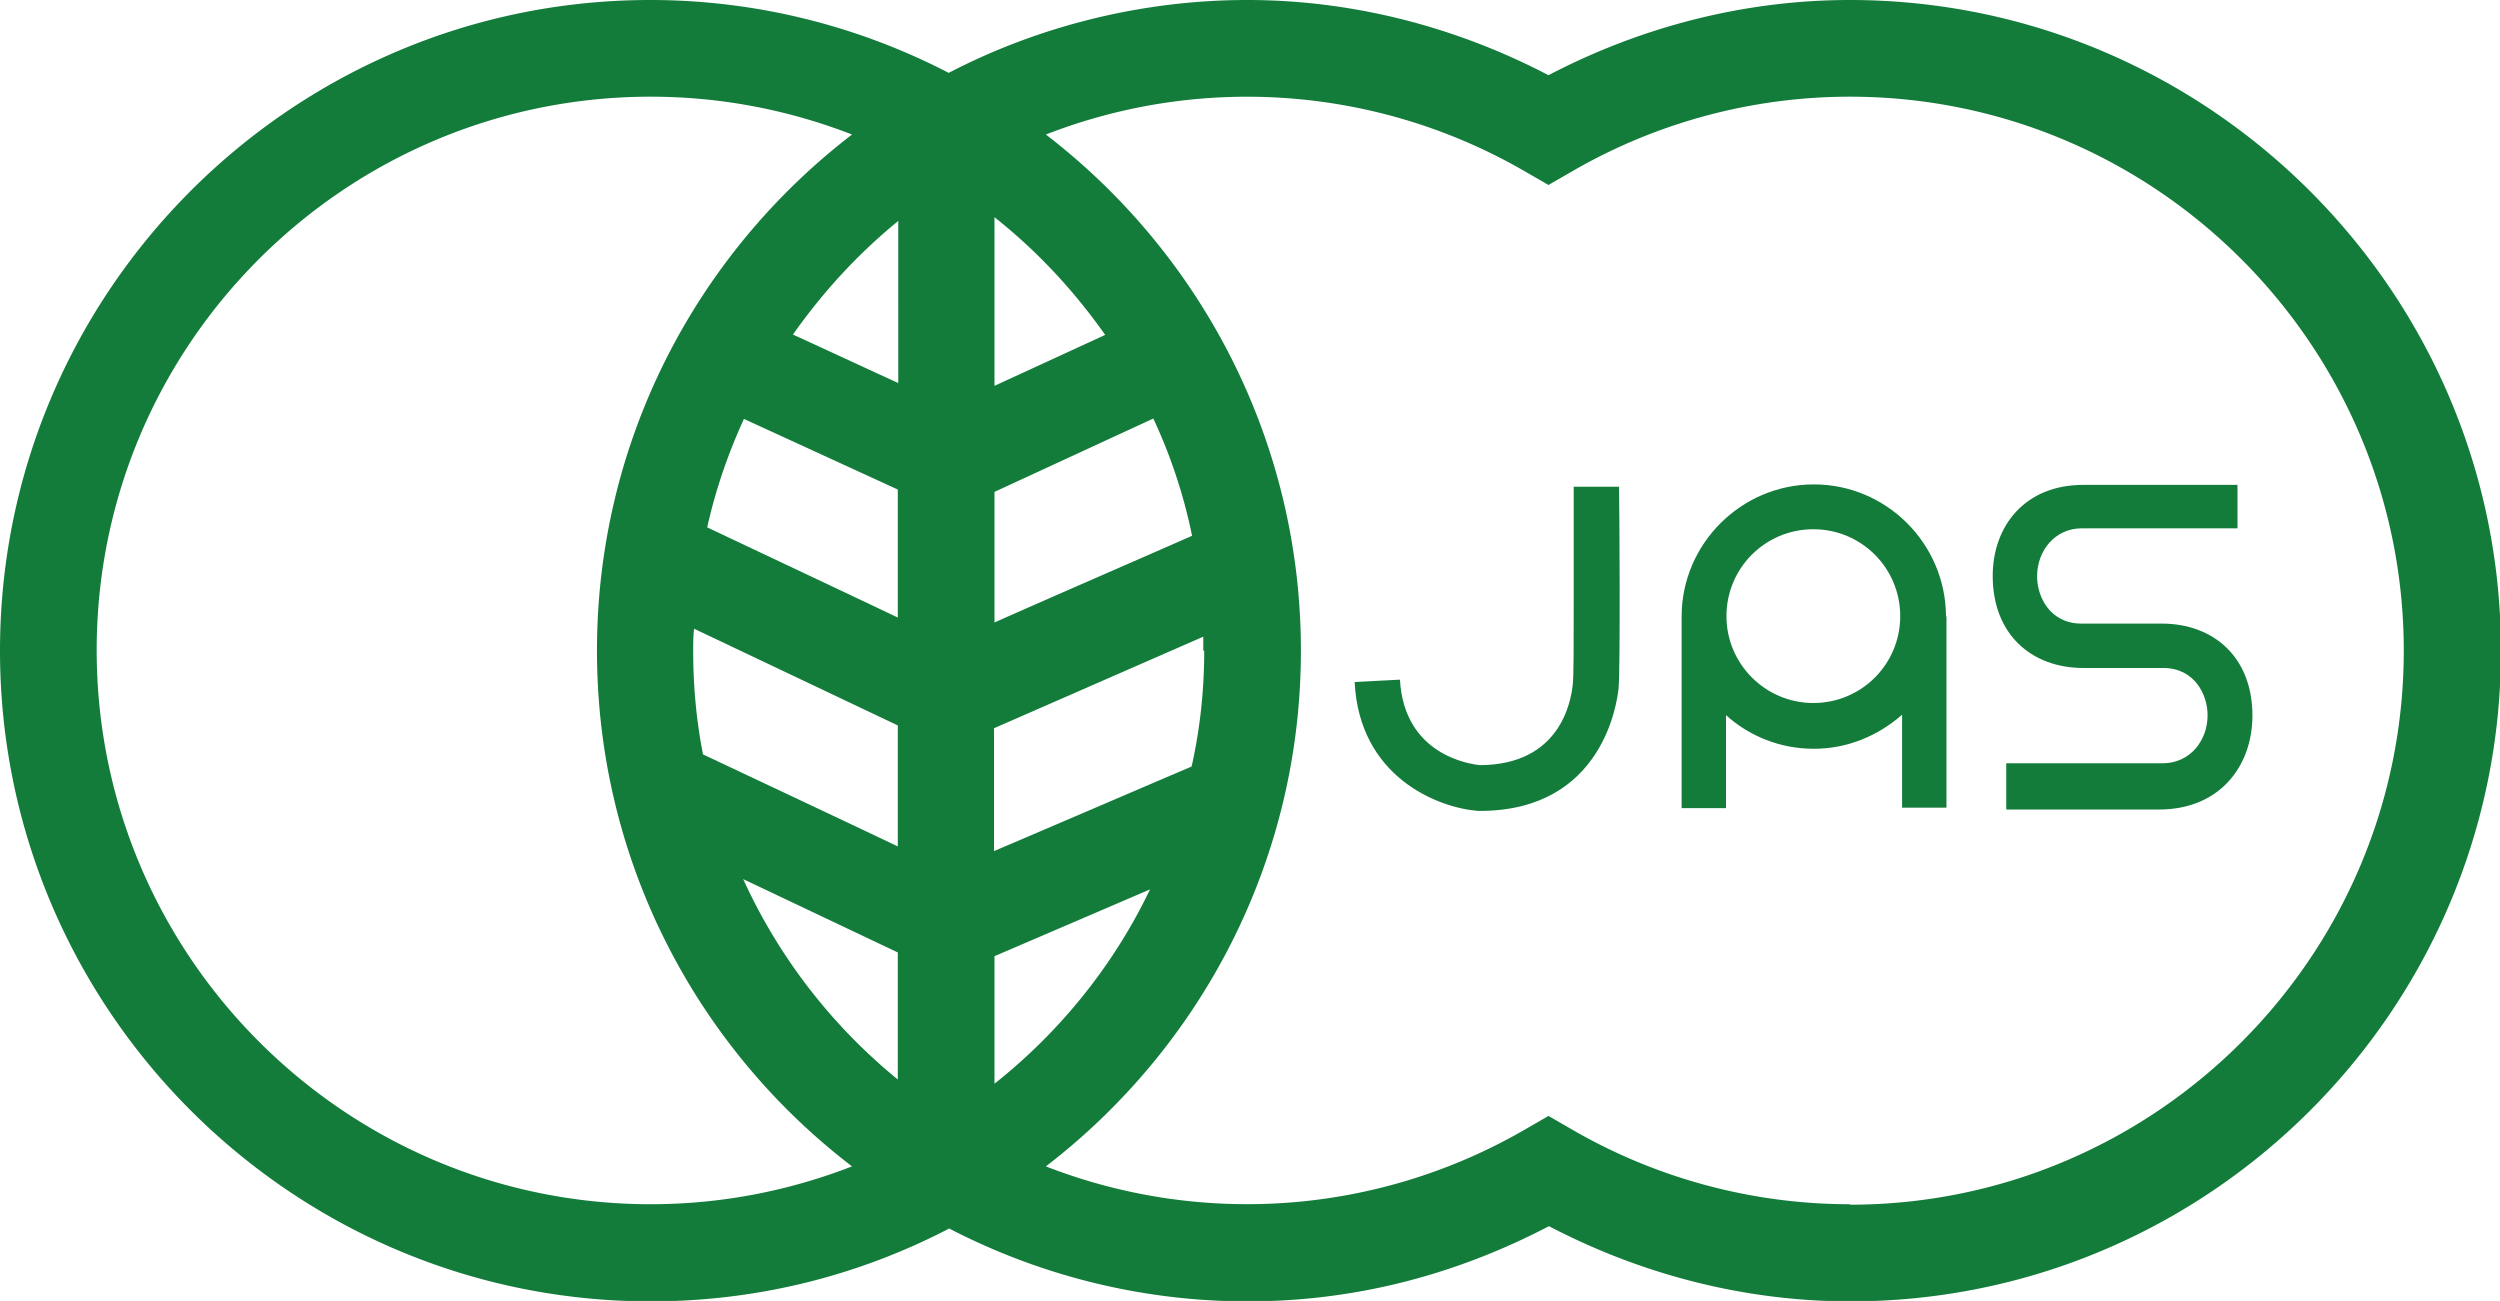
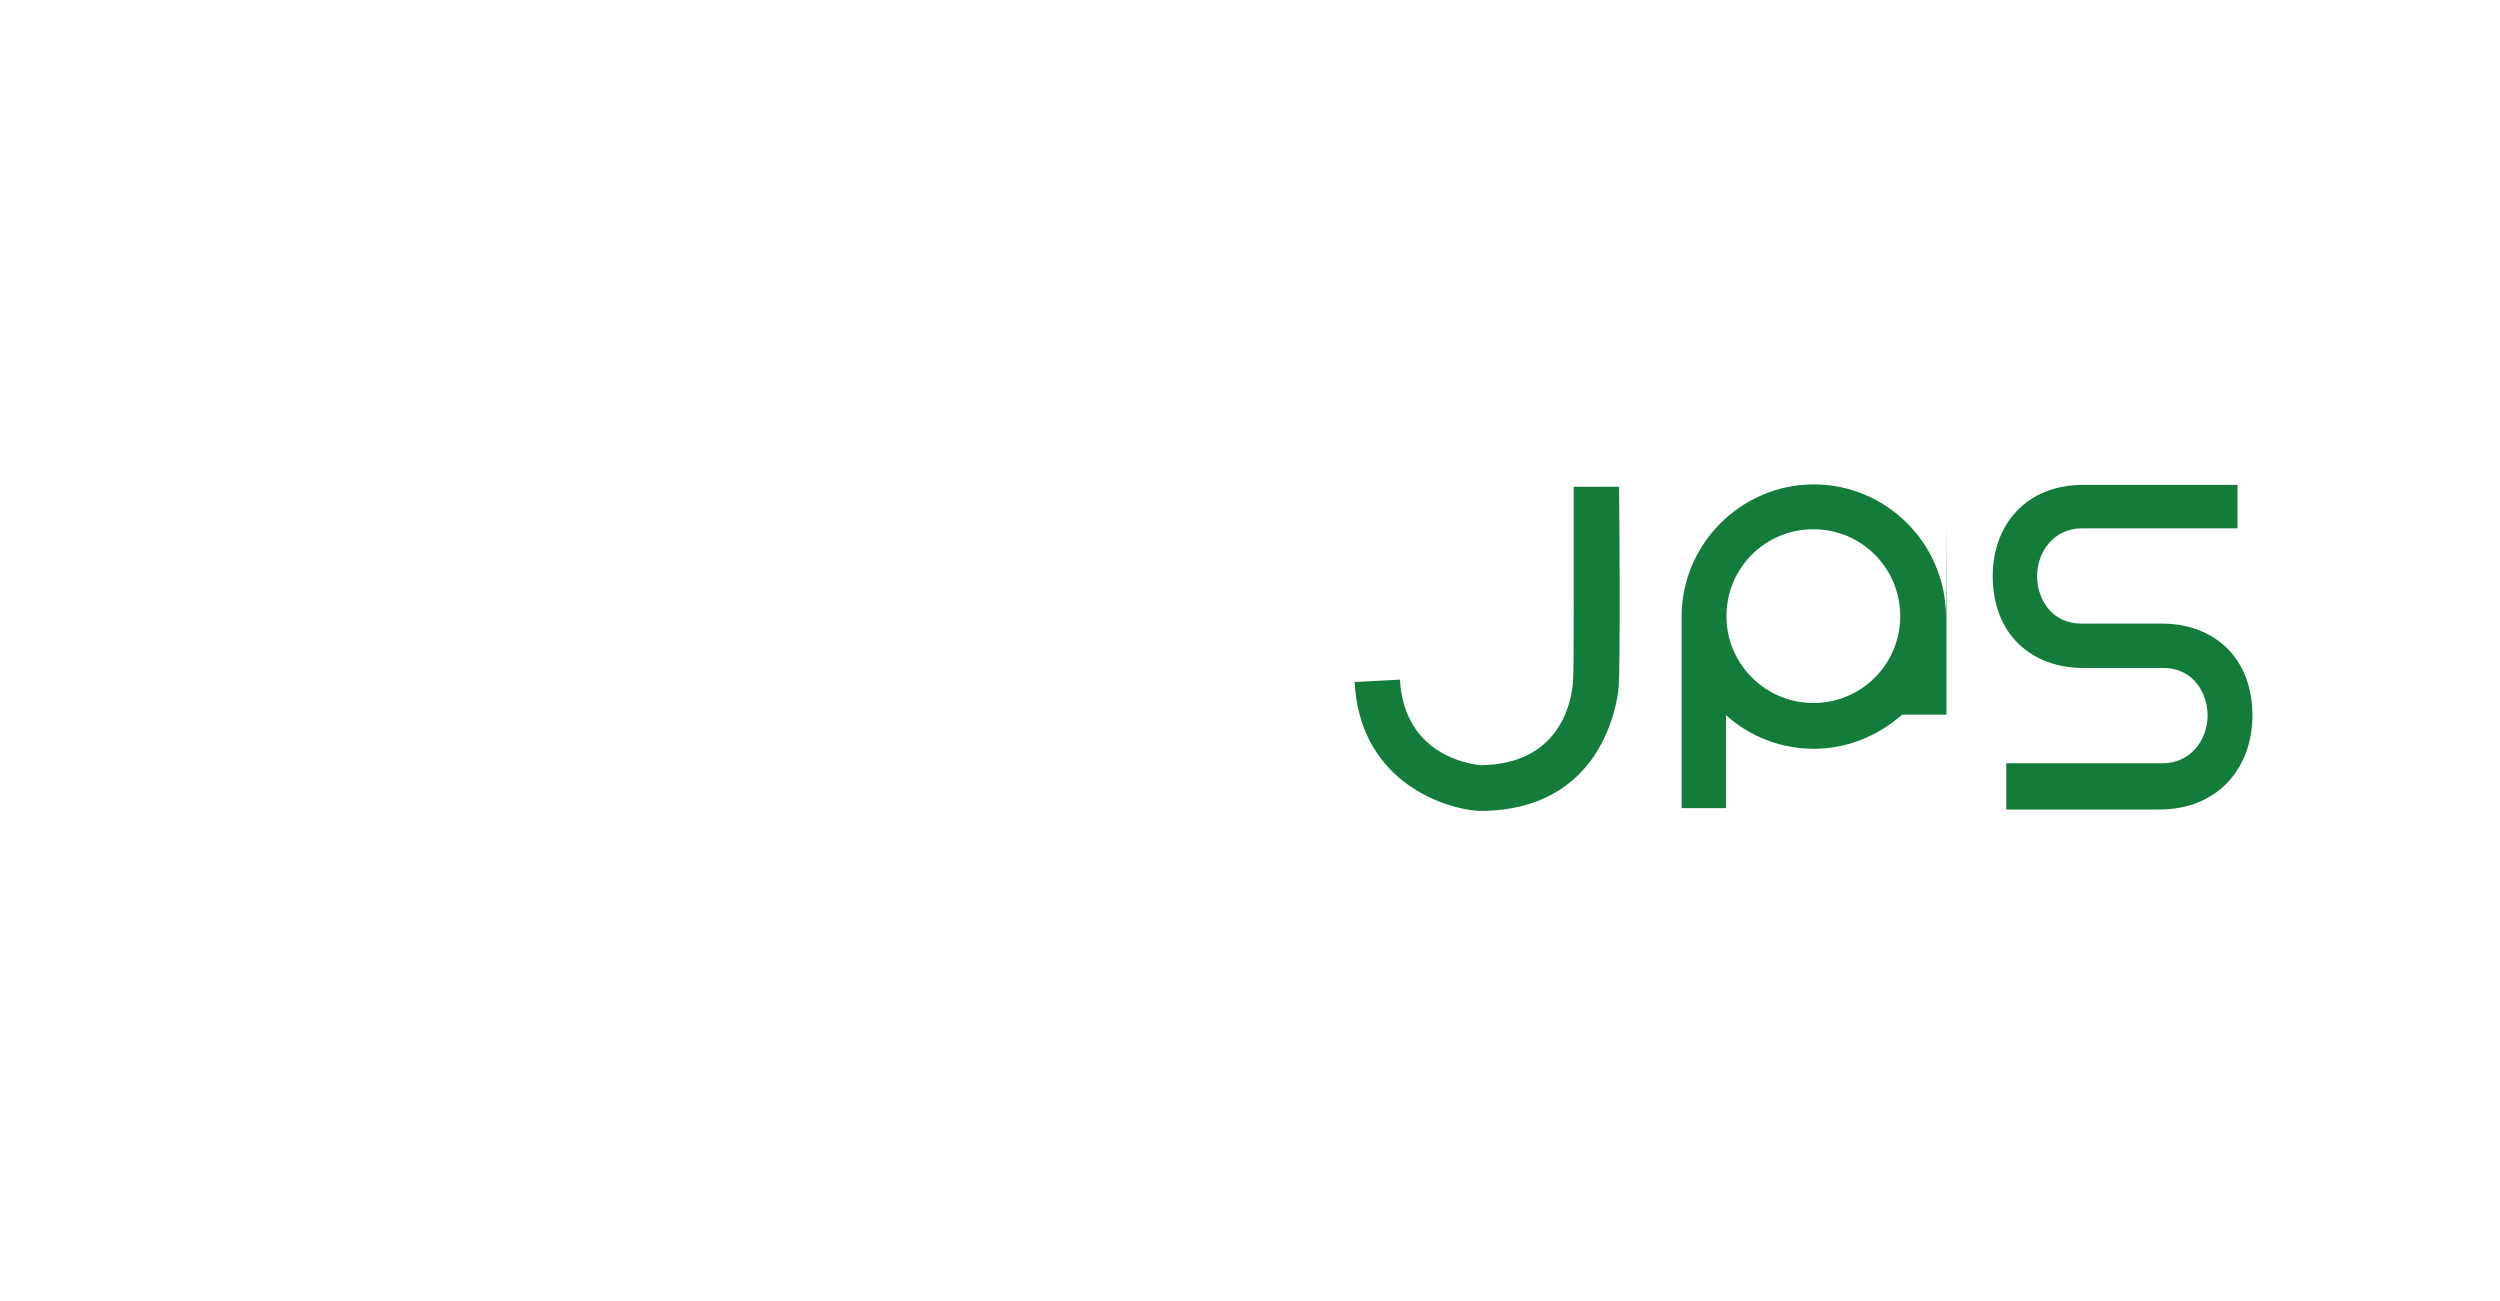
<svg xmlns="http://www.w3.org/2000/svg" id="Layer_2" data-name="Layer 2" viewBox="0 0 53.52 27.85">
  <defs>
    <style>.cls-1{fill:#137c3b}</style>
  </defs>
  <g id="_レイヤー_1" data-name="レイヤー 1">
-     <path class="cls-1" d="M39.6 0c-2.25 0-4.46.57-6.45 1.61C31.16.57 28.95 0 26.7 0s-4.47.56-6.39 1.56C18.4.57 16.22 0 13.92 0 6.25 0 0 6.25 0 13.93s6.25 13.93 13.93 13.93c2.3 0 4.47-.56 6.39-1.56 1.91.99 4.09 1.56 6.39 1.56s4.46-.57 6.45-1.61c1.99 1.04 4.2 1.61 6.45 1.61 7.68 0 13.93-6.25 13.93-13.93S47.27 0 39.6 0ZM15.93 8.97l3.29 1.51v2.74c-1.24-.59-3.13-1.48-4.08-1.93.18-.81.45-1.59.79-2.33Zm1.04-1.8c.64-.91 1.39-1.73 2.26-2.44V8.2c-.7-.32-1.58-.73-2.26-1.04Zm-2.13 6.76c0-.16 0-.32.02-.47l4.36 2.07v2.59c-1.28-.61-3.26-1.54-4.17-1.97-.14-.71-.21-1.45-.21-2.21Zm4.38 6.46v2.72a11.915 11.915 0 0 1-3.31-4.29l3.31 1.57Zm2.07.08 3.33-1.43c-.78 1.63-1.93 3.05-3.33 4.16v-2.73Zm4.49-6.54c0 .85-.09 1.68-.27 2.48-1.08.46-3.03 1.3-4.23 1.81v-2.63l4.48-1.96v.3Zm-4.49-.6v-2.8l3.4-1.57c.37.79.65 1.63.83 2.51-1.18.52-3.07 1.34-4.24 1.86Zm0-5.07V4.65c.91.72 1.7 1.57 2.37 2.52-.72.33-1.65.76-2.37 1.09Zm-7.36 17.52c-6.54 0-11.86-5.32-11.86-11.86S7.39 2.07 13.93 2.07c1.52 0 2.97.29 4.31.81-3.32 2.55-5.46 6.55-5.46 11.05s2.14 8.5 5.46 11.04c-1.34.52-2.79.81-4.31.81Zm25.67 0c-2.08 0-4.13-.55-5.93-1.59l-.52-.3-.52.3a11.868 11.868 0 0 1-10.24.78c3.32-2.55 5.46-6.55 5.46-11.04s-2.14-8.5-5.46-11.05a11.868 11.868 0 0 1 10.24.78l.52.3.52-.3c1.8-1.04 3.85-1.59 5.93-1.59 6.54 0 11.86 5.32 11.86 11.86S46.14 25.79 39.6 25.79Z" />
-     <path class="cls-1" d="M33.69 10.42v2.41c0 .91 0 1.68-.02 1.82-.04.4-.29 1.72-1.98 1.73-.23-.02-1.63-.22-1.72-1.83l-.97.05c.1 2.03 1.77 2.69 2.64 2.76h.04c2.65 0 2.94-2.35 2.97-2.62.04-.39.02-3.92.01-4.32h-.97Zm7.97 2.78v-.01c-.01-1.56-1.28-2.82-2.83-2.82S36 11.64 36 13.2v4.1h.95v-1.99c.5.45 1.16.72 1.88.72s1.38-.28 1.89-.73v1.99h.95v-4.1Zm-2.84 1.85c-1.02 0-1.86-.83-1.86-1.86s.83-1.86 1.86-1.86 1.86.83 1.86 1.86-.83 1.86-1.86 1.86Zm7.45-1.7h-1.71c-.67 0-.95-.57-.95-1.01 0-.55.38-1.03.96-1.03h3.33v-.93h-3.3c-1.25 0-1.94.88-1.94 1.95 0 1.26.84 1.97 1.94 1.97h1.71c.67 0 .95.57.95 1.01 0 .55-.38 1.03-.96 1.03h-3.35v.99h3.27c1.31 0 2-.94 2-2.01 0-1.26-.84-1.97-1.94-1.97Z" />
+     <path class="cls-1" d="M33.69 10.42v2.41c0 .91 0 1.68-.02 1.82-.04.4-.29 1.72-1.98 1.73-.23-.02-1.63-.22-1.72-1.83l-.97.05c.1 2.03 1.77 2.69 2.64 2.76h.04c2.65 0 2.94-2.35 2.97-2.62.04-.39.02-3.92.01-4.32h-.97Zm7.97 2.78v-.01c-.01-1.56-1.28-2.82-2.83-2.82S36 11.64 36 13.2v4.1h.95v-1.99c.5.45 1.16.72 1.88.72s1.38-.28 1.89-.73h.95v-4.1Zm-2.84 1.85c-1.02 0-1.86-.83-1.86-1.86s.83-1.86 1.86-1.86 1.86.83 1.86 1.86-.83 1.86-1.86 1.86Zm7.45-1.7h-1.71c-.67 0-.95-.57-.95-1.01 0-.55.38-1.03.96-1.03h3.33v-.93h-3.3c-1.25 0-1.94.88-1.94 1.95 0 1.26.84 1.97 1.94 1.97h1.71c.67 0 .95.57.95 1.01 0 .55-.38 1.03-.96 1.03h-3.35v.99h3.27c1.31 0 2-.94 2-2.01 0-1.26-.84-1.97-1.94-1.97Z" />
  </g>
</svg>